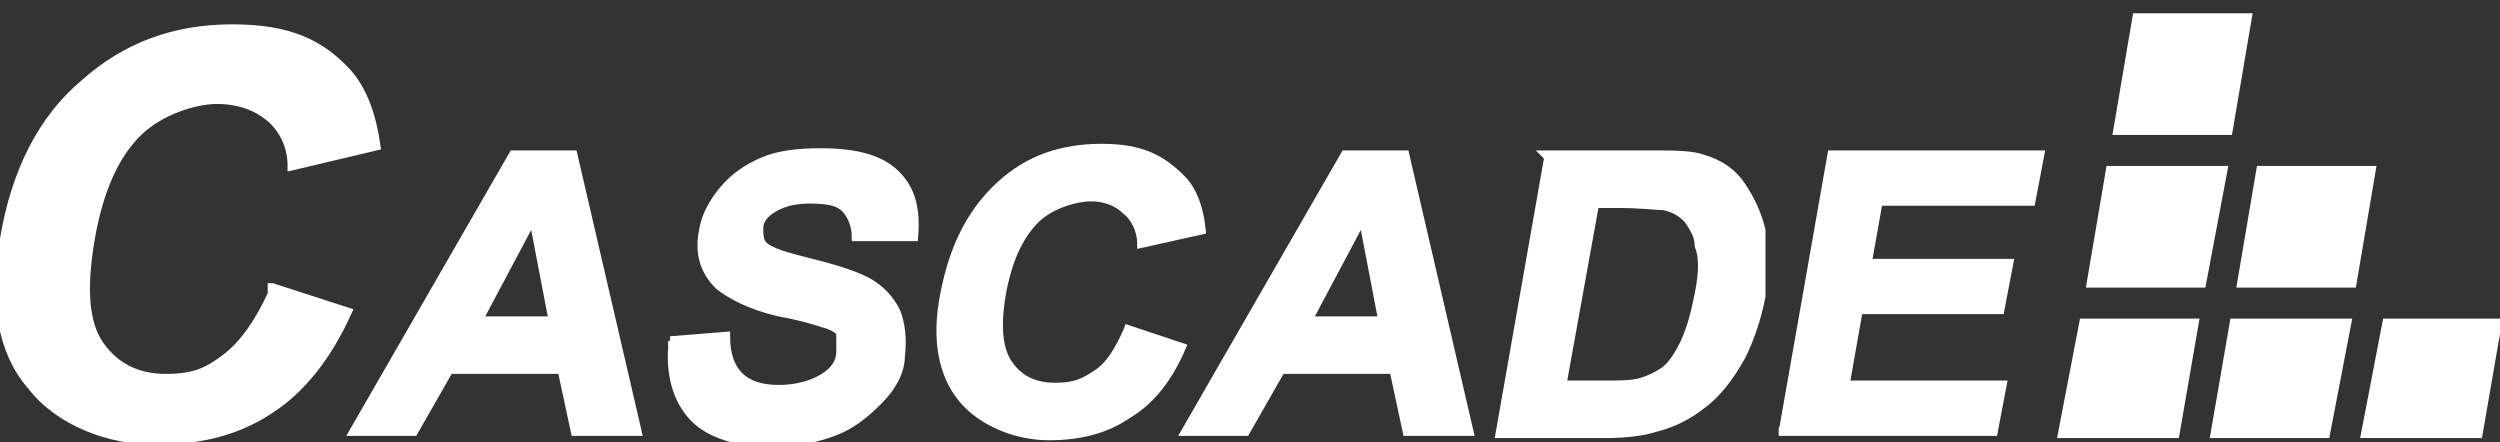
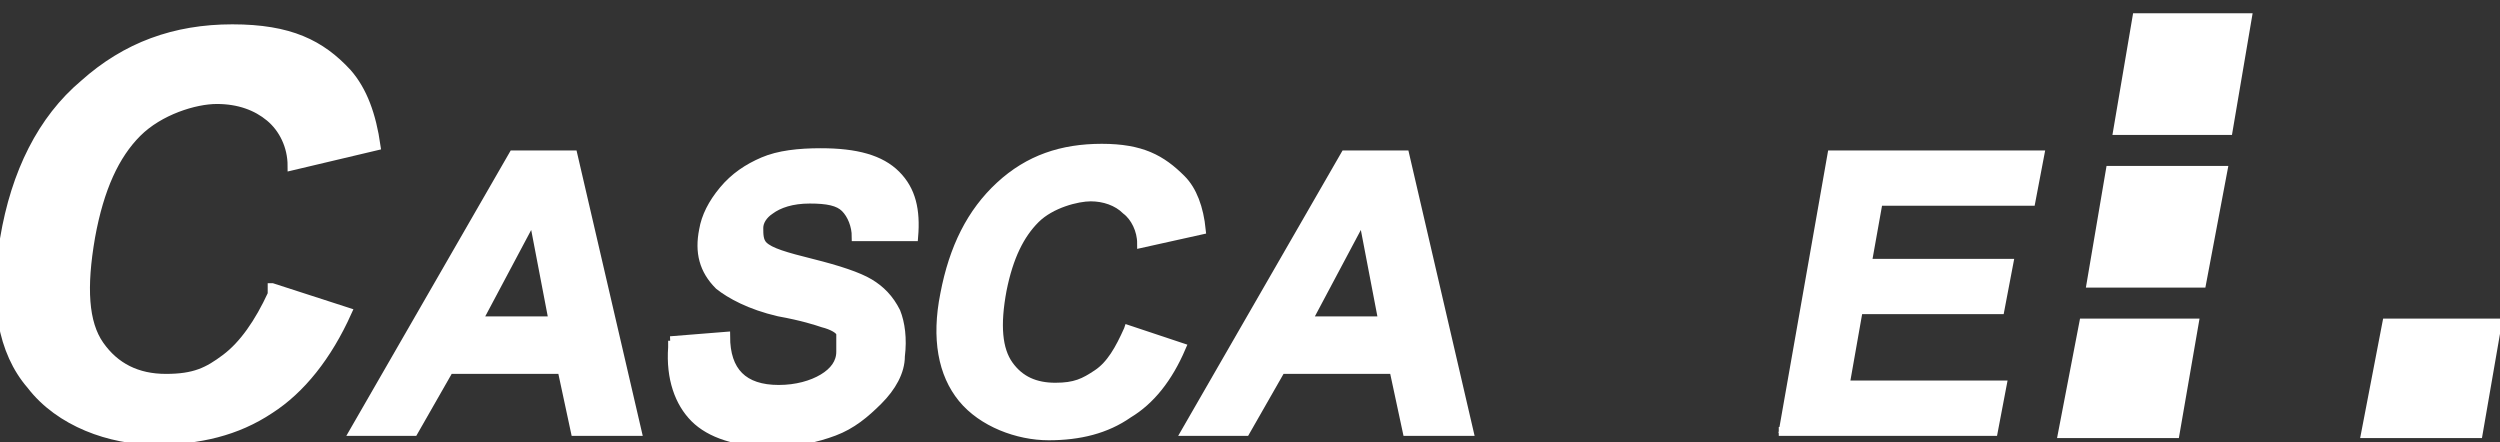
<svg xmlns="http://www.w3.org/2000/svg" id="_レイアウト" version="1.1" viewBox="0 0 113 20">
  <rect x="0" y="0" width="113" height="20" fill="#333333" stroke="none" />
  <defs>
    <style>
      .st0 {
        stroke-width: .4px;
      }

      .st0, .st1 {
        fill: #fff;
        stroke: #fff;
        stroke-miterlimit: 10;
      }

      .st1 {
        stroke-width: .2px;
      }
    </style>
  </defs>
  <g>
    <path class="st0" d="M12.3,13l3.4,1.1c-.9,2-2.1,3.5-3.5,4.4-1.5,1-3.2,1.4-5.2,1.4s-4.3-.8-5.6-2.5C.1,15.9-.3,13.6.2,10.8c.5-3,1.7-5.4,3.6-7,1.9-1.7,4.1-2.5,6.7-2.5s4,.7,5.2,2c.7.8,1.1,1.9,1.3,3.3l-3.8.9c0-.9-.4-1.7-1-2.2s-1.4-.8-2.4-.8-2.6.5-3.6,1.5-1.7,2.5-2.1,4.7c-.4,2.3-.3,3.9.4,4.9.7,1,1.7,1.5,3,1.5s1.9-.3,2.7-.9,1.5-1.6,2.1-2.9v-.3Z" />
    <path class="st0" d="M28.8,19.5h-2.8l-.6-2.8h-5.1l-1.6,2.8h-2.7l7.2-12.5h2.7l2.9,12.5ZM25,14.5l-.9-4.7-2.5,4.7h3.5-.1Z" />
    <path class="st0" d="M30.3,15.4l2.5-.2c0,.8.2,1.4.6,1.8.4.4,1,.6,1.8.6s1.5-.2,2-.5.8-.7.8-1.2,0-.5,0-.8c0-.2-.4-.4-.8-.5-.3-.1-.9-.3-2-.5-1.3-.3-2.2-.8-2.7-1.2-.7-.7-.9-1.5-.7-2.5.1-.6.4-1.2.9-1.8s1.1-1,1.8-1.3,1.6-.4,2.6-.4c1.6,0,2.7.3,3.4,1,.7.7.9,1.6.8,2.8h-2.6c0-.5-.2-1-.5-1.3s-.8-.4-1.6-.4-1.4.2-1.8.5c-.3.2-.5.5-.5.8s0,.6.2.8c.3.3,1,.5,2.2.8s2.1.6,2.6.9c.5.3.9.7,1.2,1.3.2.5.3,1.2.2,2,0,.7-.4,1.4-1,2s-1.2,1.1-2,1.4-1.7.5-2.8.5c-1.6,0-2.8-.4-3.5-1.1s-1.1-1.8-1-3.2v-.3Z" />
    <path class="st0" d="M51,14.9l2.4.8c-.6,1.4-1.4,2.4-2.4,3-1,.7-2.2,1-3.6,1s-3-.6-3.9-1.7-1.2-2.7-.8-4.7c.4-2.1,1.2-3.7,2.5-4.9,1.3-1.2,2.8-1.7,4.6-1.7s2.7.5,3.6,1.4c.5.5.8,1.3.9,2.3l-2.7.6c0-.6-.3-1.2-.7-1.5-.4-.4-1-.6-1.6-.6s-1.8.3-2.5,1-1.2,1.7-1.5,3.2c-.3,1.6-.2,2.7.3,3.4s1.2,1,2.1,1,1.3-.2,1.9-.6,1-1.1,1.4-2Z" />
    <path class="st0" d="M66.4,19.5h-2.8l-.6-2.8h-5.1l-1.6,2.8h-2.7l7.2-12.5h2.7s2.9,12.5,2.9,12.5ZM62.5,14.5l-.9-4.7-2.5,4.7h3.5,0Z" />
-     <path class="st0" d="M69.9,7h4.7c1.1,0,1.9,0,2.4.2.7.2,1.3.6,1.7,1.2.4.6.7,1.2.9,2,0,.8,0,1.8,0,3-.2,1-.5,1.9-.9,2.7-.5.9-1.1,1.7-1.8,2.2-.5.4-1.2.8-2,1-.6.2-1.4.3-2.3.3h-4.8l2.2-12.5h0ZM72.1,9.1l-1.5,8.3h1.9c.7,0,1.2,0,1.6-.1s.8-.3,1.1-.5c.3-.2.6-.6.9-1.2.3-.6.5-1.3.7-2.3s.2-1.7,0-2.2c0-.5-.3-.9-.5-1.2-.3-.3-.6-.5-1.1-.6-.3,0-1-.1-2.1-.1h-1.2,0Z" />
    <path class="st0" d="M80.6,19.5l2.2-12.5h9.4l-.4,2.1h-6.9l-.5,2.8h6.4l-.4,2.1h-6.4l-.6,3.4h7.1l-.4,2.1h-9.7.2Z" />
  </g>
  <g>
    <polygon class="st1" points="100.8 6 95.6 6 96.5 .7 101.7 .7 100.8 6" />
    <polygon class="st1" points="98.4 19.7 93.1 19.7 94.1 14.5 99.3 14.5 98.4 19.7" />
    <polygon class="st1" points="99.6 12.9 94.4 12.9 95.3 7.6 100.6 7.6 99.6 12.9" />
-     <polygon class="st1" points="106.4 12.9 101.2 12.9 102.1 7.6 107.3 7.6 106.4 12.9" />
    <polygon class="st1" points="112.1 19.7 106.8 19.7 107.8 14.5 113 14.5 112.1 19.7" />
-     <polygon class="st1" points="105.2 19.7 100 19.7 100.9 14.5 106.2 14.5 105.2 19.7" />
  </g>
</svg>